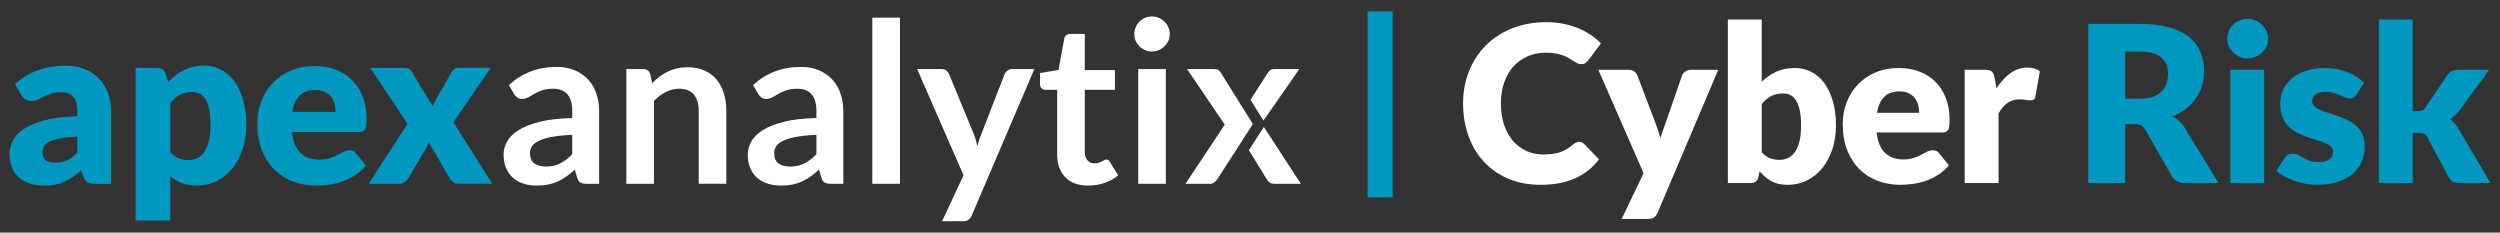
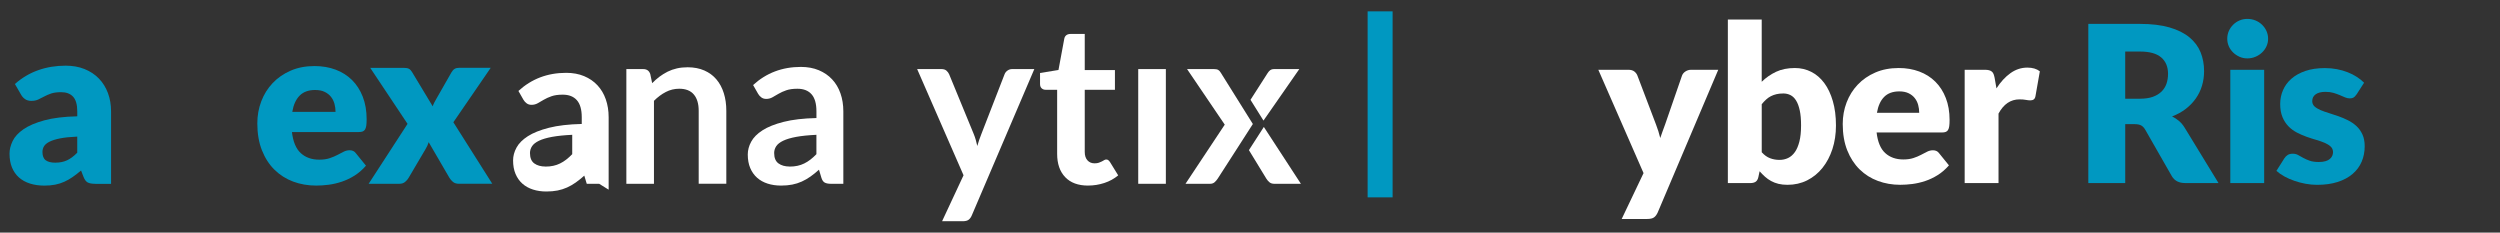
<svg xmlns="http://www.w3.org/2000/svg" id="blue_white" viewBox="0 0 1200 111.65">
  <rect x="0" y="0" width="1200" height="111.65" fill="#333333" stroke="none" />
  <defs>
    <style>.cls-1{fill:#0098c1;}.cls-2{fill:#fff;}</style>
  </defs>
  <rect class="cls-1" x="656.46" y="5.45" width="11.99" height="89.28" />
  <path class="cls-1" d="m45.67,88.22c-1.57,0-2.76-.21-3.57-.64-.8-.43-1.47-1.32-2.01-2.68l-1.18-3.06c-1.39,1.18-2.74,2.22-4.02,3.11-1.29.9-2.62,1.66-4,2.28-1.38.63-2.84,1.09-4.4,1.4-1.56.3-3.28.46-5.18.46-2.54,0-4.85-.33-6.92-.99-2.08-.66-3.84-1.64-5.29-2.92-1.45-1.29-2.57-2.89-3.35-4.8-.79-1.91-1.18-4.12-1.18-6.63,0-1.97.5-3.99,1.5-6.06,1-2.08,2.74-3.96,5.21-5.66,2.47-1.7,5.79-3.12,9.98-4.27,4.19-1.14,9.46-1.79,15.83-1.93v-2.36c0-3.25-.67-5.61-2.01-7.06-1.34-1.45-3.25-2.17-5.71-2.17-1.97,0-3.58.22-4.83.64-1.25.43-2.37.91-3.35,1.45-.98.54-1.94,1.02-2.87,1.45-.93.43-2.04.64-3.33.64-1.15,0-2.12-.28-2.93-.83-.8-.55-1.44-1.24-1.9-2.06l-3.01-5.21c3.36-2.97,7.09-5.18,11.19-6.63,4.09-1.45,8.49-2.17,13.18-2.17,3.36,0,6.39.54,9.1,1.64,2.7,1.09,4.99,2.61,6.87,4.56,1.88,1.95,3.32,4.27,4.32,6.95,1,2.68,1.5,5.62,1.5,8.8v34.78h-7.62Zm-19.14-10.14c2.15,0,4.04-.38,5.65-1.13,1.62-.75,3.25-1.97,4.9-3.65v-7.73c-3.34.14-6.08.43-8.24.86-2.15.43-3.86.97-5.12,1.61-1.26.64-2.13,1.38-2.61,2.2-.49.82-.73,1.72-.73,2.68,0,1.9.52,3.23,1.56,4,1.04.77,2.57,1.16,4.58,1.16Z" />
-   <path class="cls-1" d="m65.1,105.87V32.57h10.3c1.04,0,1.9.23,2.6.7.7.46,1.19,1.16,1.48,2.09l1.24,4.08c1.07-1.18,2.23-2.25,3.46-3.22s2.56-1.8,3.97-2.5c1.41-.7,2.93-1.24,4.56-1.64,1.63-.39,3.41-.59,5.34-.59,2.9,0,5.58.64,8.05,1.93,2.47,1.29,4.6,3.15,6.39,5.58,1.79,2.43,3.19,5.41,4.21,8.93,1.02,3.53,1.53,7.52,1.53,11.99,0,4.19-.58,8.05-1.75,11.59-1.16,3.54-2.79,6.62-4.88,9.23-2.09,2.61-4.6,4.65-7.51,6.12-2.92,1.47-6.15,2.2-9.69,2.2-2.9,0-5.33-.41-7.3-1.24-1.97-.82-3.76-1.93-5.37-3.33v21.36h-16.64Zm27.16-61.67c-1.22,0-2.32.12-3.3.35-.98.23-1.9.57-2.74.99-.84.43-1.62.98-2.34,1.64-.72.66-1.43,1.42-2.15,2.28v23.61c1.25,1.4,2.61,2.37,4.08,2.93,1.47.56,3.01.83,4.62.83s2.95-.3,4.24-.91c1.29-.61,2.41-1.58,3.35-2.93.95-1.34,1.69-3.09,2.23-5.23.54-2.15.8-4.76.8-7.84s-.21-5.4-.64-7.41c-.43-2-1.03-3.62-1.8-4.86-.77-1.23-1.69-2.12-2.76-2.65-1.08-.54-2.27-.81-3.6-.81Z" />
  <path class="cls-1" d="m150.97,31.71c3.68,0,7.06.57,10.12,1.72,3.06,1.15,5.69,2.81,7.89,4.99,2.2,2.18,3.92,4.86,5.15,8.02,1.24,3.17,1.85,6.75,1.85,10.76,0,1.25-.05,2.27-.16,3.06-.11.79-.31,1.42-.59,1.88-.29.46-.67.79-1.16.97-.48.18-1.1.27-1.85.27h-32.09c.54,4.65,1.95,8.02,4.24,10.12,2.29,2.09,5.24,3.14,8.86,3.14,1.93,0,3.59-.23,4.99-.7,1.39-.46,2.64-.98,3.73-1.56,1.09-.57,2.09-1.09,3.01-1.56.91-.46,1.87-.7,2.87-.7,1.32,0,2.32.48,3.01,1.45l4.83,5.96c-1.72,1.97-3.57,3.57-5.55,4.8-1.99,1.24-4.03,2.2-6.12,2.9-2.09.7-4.19,1.18-6.28,1.45-2.09.27-4.09.4-5.98.4-3.9,0-7.56-.64-10.97-1.9-3.42-1.27-6.41-3.16-8.96-5.66-2.56-2.5-4.58-5.62-6.06-9.34-1.49-3.72-2.23-8.05-2.23-12.99,0-3.72.63-7.24,1.9-10.57,1.27-3.33,3.09-6.24,5.47-8.75,2.38-2.5,5.26-4.49,8.64-5.96,3.38-1.47,7.2-2.2,11.46-2.2Zm.32,11.48c-3.19,0-5.67.9-7.46,2.71-1.79,1.81-2.97,4.41-3.54,7.81h20.77c0-1.32-.17-2.61-.51-3.86-.34-1.25-.89-2.37-1.66-3.35-.77-.98-1.78-1.78-3.03-2.39-1.25-.61-2.77-.91-4.56-.91Z" />
  <path class="cls-1" d="m195.62,59.45l-17.92-26.89h15.99c1.18,0,2.05.15,2.6.46.55.3,1.05.81,1.47,1.53l9.93,16.47c.22-.64.48-1.27.81-1.88.32-.61.68-1.25,1.07-1.93l7.08-12.4c.46-.82.98-1.4,1.56-1.75.57-.34,1.27-.51,2.09-.51h15.24l-17.93,26.13,18.68,29.52h-15.99c-1.18,0-2.13-.28-2.84-.86-.72-.57-1.31-1.25-1.77-2.04l-9.93-17.06c-.18.61-.39,1.18-.64,1.72-.25.54-.52,1.04-.8,1.5l-8.16,13.85c-.43.75-1,1.42-1.72,2.01s-1.61.89-2.68.89h-14.81l18.68-28.77Z" />
-   <path class="cls-2" d="m287.6,88.22h-5.96c-1.25,0-2.24-.19-2.95-.56-.72-.38-1.25-1.14-1.61-2.28l-1.18-3.92c-1.39,1.25-2.76,2.35-4.1,3.3-1.34.95-2.73,1.74-4.16,2.39-1.43.64-2.95,1.13-4.56,1.45-1.61.32-3.4.48-5.37.48-2.33,0-4.47-.31-6.44-.94-1.97-.63-3.66-1.57-5.07-2.82-1.41-1.25-2.51-2.81-3.3-4.67-.79-1.86-1.18-4.02-1.18-6.49,0-2.07.54-4.12,1.64-6.14,1.09-2.02,2.91-3.85,5.45-5.48,2.54-1.63,5.92-2.98,10.14-4.05,4.22-1.07,9.46-1.68,15.73-1.83v-3.22c0-3.68-.78-6.41-2.34-8.18-1.56-1.77-3.82-2.66-6.79-2.66-2.15,0-3.94.25-5.37.75-1.43.5-2.68,1.06-3.73,1.69-1.06.63-2.03,1.19-2.93,1.69-.9.5-1.88.75-2.95.75-.9,0-1.66-.23-2.31-.7-.64-.46-1.16-1.04-1.56-1.72l-2.42-4.24c6.33-5.8,13.97-8.7,22.92-8.7,3.22,0,6.09.53,8.61,1.58,2.52,1.06,4.66,2.52,6.41,4.4,1.75,1.88,3.09,4.12,4,6.74s1.37,5.47,1.37,8.59v34.78Zm-25.76-8.26c1.36,0,2.61-.13,3.76-.38,1.15-.25,2.23-.62,3.25-1.13,1.02-.5,2-1.12,2.95-1.85.95-.73,1.9-1.6,2.87-2.6v-9.29c-3.86.18-7.09.51-9.69.99-2.6.48-4.68,1.1-6.25,1.85-1.57.75-2.69,1.63-3.35,2.63-.66,1-.99,2.09-.99,3.27,0,2.33.69,3.99,2.07,4.99,1.38,1,3.17,1.5,5.39,1.5Z" />
+   <path class="cls-2" d="m287.6,88.22h-5.96l-1.18-3.92c-1.39,1.25-2.76,2.35-4.1,3.3-1.34.95-2.73,1.74-4.16,2.39-1.43.64-2.95,1.13-4.56,1.45-1.61.32-3.4.48-5.37.48-2.33,0-4.47-.31-6.44-.94-1.97-.63-3.66-1.57-5.07-2.82-1.41-1.25-2.51-2.81-3.3-4.67-.79-1.86-1.18-4.02-1.18-6.49,0-2.07.54-4.12,1.64-6.14,1.09-2.02,2.91-3.85,5.45-5.48,2.54-1.63,5.92-2.98,10.14-4.05,4.22-1.07,9.46-1.68,15.73-1.83v-3.22c0-3.68-.78-6.41-2.34-8.18-1.56-1.77-3.82-2.66-6.79-2.66-2.15,0-3.94.25-5.37.75-1.43.5-2.68,1.06-3.73,1.69-1.06.63-2.03,1.19-2.93,1.69-.9.5-1.88.75-2.95.75-.9,0-1.66-.23-2.31-.7-.64-.46-1.16-1.04-1.56-1.72l-2.42-4.24c6.33-5.8,13.97-8.7,22.92-8.7,3.22,0,6.09.53,8.61,1.58,2.52,1.06,4.66,2.52,6.41,4.4,1.75,1.88,3.09,4.12,4,6.74s1.37,5.47,1.37,8.59v34.78Zm-25.76-8.26c1.36,0,2.61-.13,3.76-.38,1.15-.25,2.23-.62,3.25-1.13,1.02-.5,2-1.12,2.95-1.85.95-.73,1.9-1.6,2.87-2.6v-9.29c-3.86.18-7.09.51-9.69.99-2.6.48-4.68,1.1-6.25,1.85-1.57.75-2.69,1.63-3.35,2.63-.66,1-.99,2.09-.99,3.27,0,2.33.69,3.99,2.07,4.99,1.38,1,3.17,1.5,5.39,1.5Z" />
  <path class="cls-2" d="m300.65,88.22v-55.06h8.1c1.72,0,2.84.8,3.38,2.41l.91,4.35c1.11-1.14,2.28-2.18,3.52-3.11,1.24-.93,2.54-1.73,3.92-2.42,1.38-.68,2.85-1.2,4.43-1.56,1.57-.36,3.29-.54,5.15-.54,3.01,0,5.67.51,8,1.53,2.32,1.02,4.27,2.45,5.82,4.29,1.56,1.84,2.74,4.04,3.54,6.6.81,2.56,1.21,5.38,1.21,8.45v35.04h-13.26v-35.04c0-3.36-.78-5.97-2.34-7.81-1.56-1.84-3.89-2.76-7-2.76-2.29,0-4.44.52-6.44,1.56-2.01,1.04-3.9,2.45-5.69,4.24v39.82h-13.26Z" />
  <path class="cls-2" d="m404.81,88.22h-5.96c-1.25,0-2.24-.19-2.95-.56-.72-.38-1.25-1.14-1.61-2.28l-1.18-3.92c-1.39,1.25-2.76,2.35-4.1,3.3-1.34.95-2.73,1.74-4.16,2.39s-2.95,1.13-4.56,1.45c-1.61.32-3.4.48-5.37.48-2.33,0-4.47-.31-6.44-.94-1.97-.63-3.66-1.57-5.07-2.82-1.41-1.25-2.51-2.81-3.3-4.67-.79-1.86-1.18-4.02-1.18-6.49,0-2.07.54-4.12,1.64-6.14,1.09-2.02,2.91-3.85,5.45-5.48,2.54-1.63,5.92-2.98,10.14-4.05,4.22-1.07,9.46-1.68,15.73-1.83v-3.22c0-3.68-.78-6.41-2.34-8.18-1.56-1.77-3.82-2.66-6.79-2.66-2.15,0-3.94.25-5.37.75-1.43.5-2.68,1.06-3.73,1.69-1.06.63-2.03,1.19-2.93,1.69-.9.5-1.88.75-2.95.75-.9,0-1.66-.23-2.31-.7-.64-.46-1.16-1.04-1.56-1.72l-2.42-4.24c6.33-5.8,13.97-8.7,22.92-8.7,3.22,0,6.09.53,8.61,1.58,2.52,1.06,4.66,2.52,6.41,4.4,1.75,1.88,3.09,4.12,4,6.74.91,2.61,1.37,5.47,1.37,8.59v34.78Zm-25.76-8.26c1.36,0,2.61-.13,3.76-.38,1.15-.25,2.23-.62,3.25-1.13,1.02-.5,2-1.12,2.95-1.85.95-.73,1.9-1.6,2.87-2.6v-9.29c-3.86.18-7.09.51-9.69.99-2.6.48-4.68,1.1-6.25,1.85-1.57.75-2.69,1.63-3.35,2.63-.66,1-.99,2.09-.99,3.27,0,2.33.69,3.99,2.07,4.99,1.38,1,3.17,1.5,5.39,1.5Z" />
-   <path class="cls-2" d="m431.97,8.47v79.75h-13.26V8.47h13.26Z" />
  <path class="cls-2" d="m466.48,103.35c-.39.93-.9,1.64-1.53,2.12-.63.48-1.58.72-2.87.72h-9.88l10.3-22.06-22.27-50.98h11.59c1.07,0,1.9.25,2.47.75.57.5,1,1.07,1.29,1.72l11.75,28.55c.39.93.73,1.9,1.02,2.9.29,1,.54,2,.75,3,.28-1.04.6-2.04.94-3,.34-.97.71-1.95,1.1-2.95l11.06-28.5c.28-.72.76-1.31,1.42-1.77.66-.46,1.4-.7,2.23-.7h10.63l-30,70.2Z" />
  <path class="cls-2" d="m522.29,89.08c-4.76,0-8.43-1.35-11-4.05-2.58-2.7-3.86-6.43-3.86-11.19v-30.75h-5.58c-.72,0-1.34-.23-1.85-.7-.52-.46-.78-1.16-.78-2.09v-5.26l8.85-1.45,2.79-15.03c.14-.72.47-1.27.99-1.67.52-.39,1.17-.59,1.96-.59h6.87v17.34h14.49v9.45h-14.49v29.84c0,1.72.43,3.06,1.29,4.02.86.97,2,1.45,3.43,1.45.82,0,1.51-.1,2.07-.3.55-.2,1.04-.4,1.45-.62.41-.22.78-.42,1.1-.62.32-.2.64-.3.97-.3.39,0,.72.1.97.3s.52.49.81.88l3.97,6.44c-1.93,1.61-4.15,2.83-6.65,3.65-2.5.82-5.1,1.24-7.78,1.24Z" />
  <rect class="cls-2" x="546.35" y="33.16" width="13.26" height="55.06" />
-   <path class="cls-2" d="m560.79,13.05c-.47-1.04-1.08-1.94-1.86-2.69-.78-.75-1.68-1.35-2.72-1.8-1.04-.45-2.15-.67-3.34-.67s-2.23.23-3.26.67c-1.02.45-1.91,1.05-2.67,1.8-.75.75-1.35,1.65-1.8,2.69-.45,1.04-.67,2.15-.67,3.34s.22,2.23.67,3.23c.45,1,1.05,1.88,1.8,2.64.76.75,1.64,1.36,2.67,1.8,1.02.45,2.11.67,3.26.67s2.29-.22,3.34-.67c1.04-.45,1.94-1.05,2.72-1.8.77-.75,1.39-1.63,1.86-2.64.47-1,.7-2.08.7-3.23s-.23-2.3-.7-3.34Z" />
  <path class="cls-2" d="m606.64,60.94l-.9,1.4-4.96,7.7s-.78,1.15-1.3,2.02l8.36,13.69c.39.64.89,1.22,1.48,1.72.59.5,1.37.75,2.34.75h12.77l-17.78-27.28Z" />
  <path class="cls-2" d="m606.47,57.88l17.2-24.73h-12.18c-.68,0-1.25.16-1.72.48-.47.32-.91.82-1.34,1.5l-8.19,12.78,5.53,8.85.7,1.12Z" />
  <path class="cls-2" d="m582.56,33.16h-12.77l18.09,26.67-18.84,28.39h11.86c.86,0,1.57-.26,2.15-.78.57-.52,1.05-1.08,1.45-1.69l10.53-16.36c.46-.79,1.45-2.26,1.45-2.26l4.89-7.61-15.42-24.66c-.36-.61-.77-1.05-1.23-1.31-.46-.27-1.18-.4-2.15-.4Z" />
-   <path class="cls-2" d="m758.01,68.1c.42,0,.84.08,1.26.24.42.16.82.43,1.21.81l7.03,7.39c-3.08,4.02-6.93,7.05-11.56,9.1-4.63,2.04-10.11,3.07-16.44,3.07-5.8,0-11-.99-15.6-2.96-4.6-1.97-8.49-4.7-11.69-8.18-3.2-3.48-5.65-7.6-7.37-12.37-1.71-4.77-2.57-9.95-2.57-15.55s.98-10.93,2.94-15.7c1.96-4.77,4.69-8.89,8.2-12.35,3.51-3.46,7.72-6.15,12.61-8.07,4.89-1.92,10.29-2.88,16.2-2.88,2.87,0,5.57.25,8.1.76,2.53.51,4.9,1.21,7.1,2.1,2.2.89,4.23,1.96,6.08,3.2,1.85,1.24,3.5,2.61,4.93,4.12l-5.98,8.02c-.39.49-.84.94-1.36,1.34-.52.4-1.26.6-2.2.6-.63,0-1.22-.14-1.78-.42-.56-.28-1.15-.62-1.78-1.02-.63-.4-1.32-.84-2.07-1.31-.75-.47-1.64-.91-2.67-1.31-1.03-.4-2.24-.74-3.62-1.02-1.38-.28-3-.42-4.85-.42-3.22,0-6.15.57-8.81,1.7-2.66,1.14-4.94,2.76-6.84,4.88-1.91,2.12-3.39,4.68-4.46,7.68-1.07,3.01-1.6,6.38-1.6,10.12s.53,7.39,1.6,10.43,2.52,5.6,4.35,7.68c1.84,2.08,3.98,3.66,6.42,4.74,2.45,1.08,5.07,1.63,7.86,1.63,1.61,0,3.08-.08,4.4-.24,1.33-.16,2.56-.43,3.7-.81,1.14-.38,2.22-.88,3.25-1.49,1.03-.61,2.07-1.37,3.12-2.28.42-.35.87-.64,1.36-.86.49-.23,1-.34,1.52-.34Z" />
  <path class="cls-2" d="m795.71,101.97c-.49,1.08-1.08,1.88-1.78,2.38-.7.51-1.82.76-3.36.76h-12.16l10.49-22.02-21.71-49.6h14.37c1.26,0,2.24.28,2.94.84.7.56,1.19,1.22,1.47,1.99l8.91,23.44c.84,2.17,1.52,4.33,2.04,6.5.35-1.12.73-2.22,1.15-3.3.42-1.08.82-2.18,1.21-3.3l8.07-23.33c.28-.8.83-1.48,1.65-2.02.82-.54,1.7-.81,2.65-.81h13.11l-29.05,68.47Z" />
  <path class="cls-2" d="m829.37,87.86V9.37h16.25v29.89c2.03-1.99,4.33-3.59,6.89-4.8,2.57-1.21,5.58-1.81,9.04-1.81,2.83,0,5.45.61,7.86,1.84,2.41,1.22,4.49,3.01,6.24,5.37,1.75,2.36,3.12,5.25,4.11,8.68,1,3.43,1.5,7.32,1.5,11.69,0,4.09-.57,7.86-1.7,11.33-1.14,3.46-2.73,6.47-4.77,9.02-2.04,2.55-4.49,4.54-7.34,5.98-2.85,1.43-6,2.15-9.46,2.15-1.61,0-3.05-.16-4.33-.47-1.28-.31-2.45-.76-3.51-1.34-1.07-.58-2.04-1.27-2.94-2.07-.89-.8-1.76-1.68-2.6-2.62l-.58,2.73c-.24,1.12-.69,1.89-1.34,2.31-.65.42-1.5.63-2.54.63h-10.8Zm26.53-42.99c-1.19,0-2.26.11-3.22.34-.96.23-1.85.55-2.67.97s-1.58.95-2.28,1.6c-.7.65-1.4,1.39-2.1,2.23v23.07c1.22,1.36,2.55,2.32,3.98,2.86,1.43.54,2.94.81,4.51.81s2.88-.3,4.14-.89c1.26-.59,2.35-1.55,3.28-2.86s1.65-3.01,2.18-5.11.79-4.65.79-7.66-.21-5.28-.63-7.24c-.42-1.96-1.01-3.54-1.76-4.74-.75-1.21-1.65-2.07-2.7-2.6s-2.22-.79-3.51-.79Z" />
  <path class="cls-2" d="m911.37,32.65c3.6,0,6.89.56,9.88,1.68,2.99,1.12,5.56,2.74,7.71,4.88,2.15,2.13,3.83,4.74,5.03,7.84,1.21,3.09,1.81,6.6,1.81,10.51,0,1.22-.05,2.22-.16,2.99-.1.77-.3,1.38-.58,1.84-.28.45-.66.77-1.13.94-.47.18-1.07.26-1.81.26h-31.35c.52,4.54,1.9,7.84,4.14,9.88,2.24,2.04,5.12,3.07,8.65,3.07,1.89,0,3.51-.23,4.88-.68,1.36-.45,2.58-.96,3.64-1.52,1.07-.56,2.04-1.07,2.94-1.52.89-.45,1.83-.68,2.81-.68,1.29,0,2.27.47,2.94,1.42l4.72,5.82c-1.68,1.92-3.49,3.49-5.43,4.69-1.94,1.21-3.93,2.15-5.98,2.83-2.04.68-4.09,1.15-6.13,1.42-2.04.26-3.99.39-5.85.39-3.81,0-7.39-.62-10.72-1.86-3.34-1.24-6.26-3.08-8.76-5.53-2.5-2.45-4.48-5.49-5.93-9.12-1.45-3.63-2.18-7.86-2.18-12.69,0-3.64.62-7.08,1.86-10.33,1.24-3.25,3.02-6.1,5.35-8.55,2.32-2.45,5.14-4.39,8.44-5.82,3.3-1.43,7.03-2.15,11.19-2.15Zm.31,11.22c-3.11,0-5.54.88-7.29,2.65-1.75,1.77-2.9,4.31-3.46,7.63h20.29c0-1.29-.17-2.55-.5-3.78-.33-1.22-.87-2.32-1.63-3.28-.75-.96-1.74-1.74-2.96-2.33-1.22-.59-2.71-.89-4.46-.89Z" />
  <path class="cls-2" d="m943.04,87.86v-54.37h9.65c.8,0,1.48.07,2.02.21.54.14,1,.36,1.36.66.37.3.65.69.84,1.18.19.49.36,1.08.5,1.78l.89,5.09c1.99-3.08,4.23-5.51,6.71-7.29,2.48-1.78,5.19-2.67,8.13-2.67,2.48,0,4.47.59,5.98,1.78l-2.1,11.95c-.14.73-.42,1.25-.84,1.55-.42.3-.98.45-1.68.45-.59,0-1.29-.08-2.1-.24-.8-.16-1.82-.24-3.04-.24-4.26,0-7.62,2.27-10.07,6.82v33.35h-16.25Z" />
  <path class="cls-1" d="m1020.11,59.6v28.26h-17.72V11.47h24.85c5.52,0,10.23.57,14.13,1.7,3.9,1.14,7.08,2.72,9.54,4.74,2.46,2.03,4.25,4.42,5.37,7.18,1.12,2.76,1.68,5.77,1.68,9.02,0,2.48-.33,4.82-1,7.03-.66,2.2-1.65,4.24-2.96,6.11-1.31,1.87-2.92,3.54-4.82,5.01-1.91,1.47-4.1,2.67-6.58,3.62,1.19.59,2.3,1.33,3.33,2.2,1.03.87,1.93,1.94,2.7,3.2l16.25,26.58h-16.04c-2.97,0-5.1-1.12-6.4-3.36l-12.69-22.18c-.56-.98-1.21-1.68-1.97-2.1s-1.81-.63-3.17-.63h-4.51Zm0-12.22h7.13c2.41,0,4.46-.31,6.16-.92,1.69-.61,3.08-1.46,4.17-2.54,1.08-1.08,1.87-2.35,2.36-3.8.49-1.45.73-3.01.73-4.69,0-3.36-1.09-5.98-3.28-7.86-2.19-1.89-5.57-2.83-10.15-2.83h-7.13v22.65Z" />
  <path class="cls-1" d="m1088.69,18.6c0,1.29-.26,2.51-.79,3.64-.52,1.14-1.24,2.13-2.15,2.99-.91.86-1.97,1.54-3.17,2.04-1.21.51-2.49.76-3.85.76s-2.57-.25-3.72-.76c-1.15-.51-2.18-1.19-3.07-2.04-.89-.86-1.59-1.85-2.1-2.99-.51-1.14-.76-2.35-.76-3.64s.25-2.57.76-3.72c.51-1.15,1.21-2.17,2.1-3.04.89-.87,1.91-1.55,3.07-2.04,1.15-.49,2.39-.73,3.72-.73s2.65.24,3.85.73c1.21.49,2.26,1.17,3.17,2.04.91.87,1.63,1.89,2.15,3.04s.79,2.39.79,3.72Zm-1.89,14.89v54.37h-16.25v-54.37h16.25Z" />
  <path class="cls-1" d="m1131.05,45.39c-.42.66-.87,1.14-1.34,1.42-.47.28-1.07.42-1.81.42s-1.54-.17-2.31-.5c-.77-.33-1.6-.69-2.49-1.07-.89-.38-1.9-.74-3.01-1.07-1.12-.33-2.39-.5-3.83-.5-2.06,0-3.64.39-4.74,1.18s-1.65,1.88-1.65,3.28c0,1.01.36,1.85,1.08,2.52.72.66,1.67,1.25,2.86,1.76,1.19.51,2.53.99,4.04,1.44,1.5.45,3.04.96,4.61,1.52,1.57.56,3.11,1.22,4.61,1.97,1.5.75,2.85,1.68,4.04,2.78,1.19,1.1,2.14,2.44,2.86,4.01s1.08,3.46,1.08,5.66c0,2.69-.49,5.17-1.47,7.45-.98,2.27-2.44,4.23-4.38,5.87-1.94,1.64-4.33,2.92-7.18,3.83-2.85.91-6.13,1.36-9.83,1.36-1.85,0-3.71-.18-5.56-.52-1.85-.35-3.64-.82-5.37-1.42-1.73-.59-3.33-1.3-4.8-2.12-1.47-.82-2.73-1.7-3.78-2.65l3.78-5.98c.45-.7,1-1.25,1.63-1.65.63-.4,1.45-.6,2.46-.6.94,0,1.79.21,2.54.63.75.42,1.56.87,2.44,1.36s1.9.94,3.07,1.36c1.17.42,2.65.63,4.43.63,1.26,0,2.32-.13,3.2-.39s1.57-.62,2.1-1.07c.52-.45.91-.96,1.15-1.52.24-.56.37-1.14.37-1.73,0-1.08-.37-1.97-1.1-2.67-.73-.7-1.7-1.3-2.88-1.81-1.19-.51-2.54-.98-4.06-1.42-1.52-.44-3.07-.93-4.64-1.49-1.57-.56-3.12-1.23-4.64-2.02-1.52-.79-2.88-1.78-4.06-2.99s-2.15-2.68-2.88-4.43c-.73-1.75-1.1-3.86-1.1-6.34,0-2.31.45-4.5,1.34-6.58.89-2.08,2.23-3.91,4.01-5.48,1.78-1.57,4.02-2.82,6.71-3.75,2.69-.93,5.84-1.39,9.44-1.39,1.96,0,3.85.18,5.69.52,1.84.35,3.56.84,5.17,1.47,1.61.63,3.08,1.37,4.4,2.23,1.33.86,2.5,1.79,3.51,2.8l-3.67,5.72Z" />
-   <path class="cls-1" d="m1158.1,9.37v43.99h2.41c1.01,0,1.79-.14,2.33-.42.54-.28,1.06-.79,1.55-1.52l10.28-15.31c.59-.91,1.3-1.57,2.12-1.99.82-.42,1.86-.63,3.12-.63h14.89l-14.05,19.35c-.66.91-1.39,1.71-2.18,2.41-.79.7-1.63,1.33-2.54,1.89,1.57,1.19,2.94,2.76,4.09,4.72l15.31,26.01h-14.68c-1.22,0-2.28-.2-3.17-.6-.89-.4-1.62-1.11-2.18-2.12l-10.28-19.24c-.49-.87-1-1.44-1.52-1.7s-1.31-.39-2.36-.39h-3.15v24.07h-16.25V9.37h16.25Z" />
</svg>